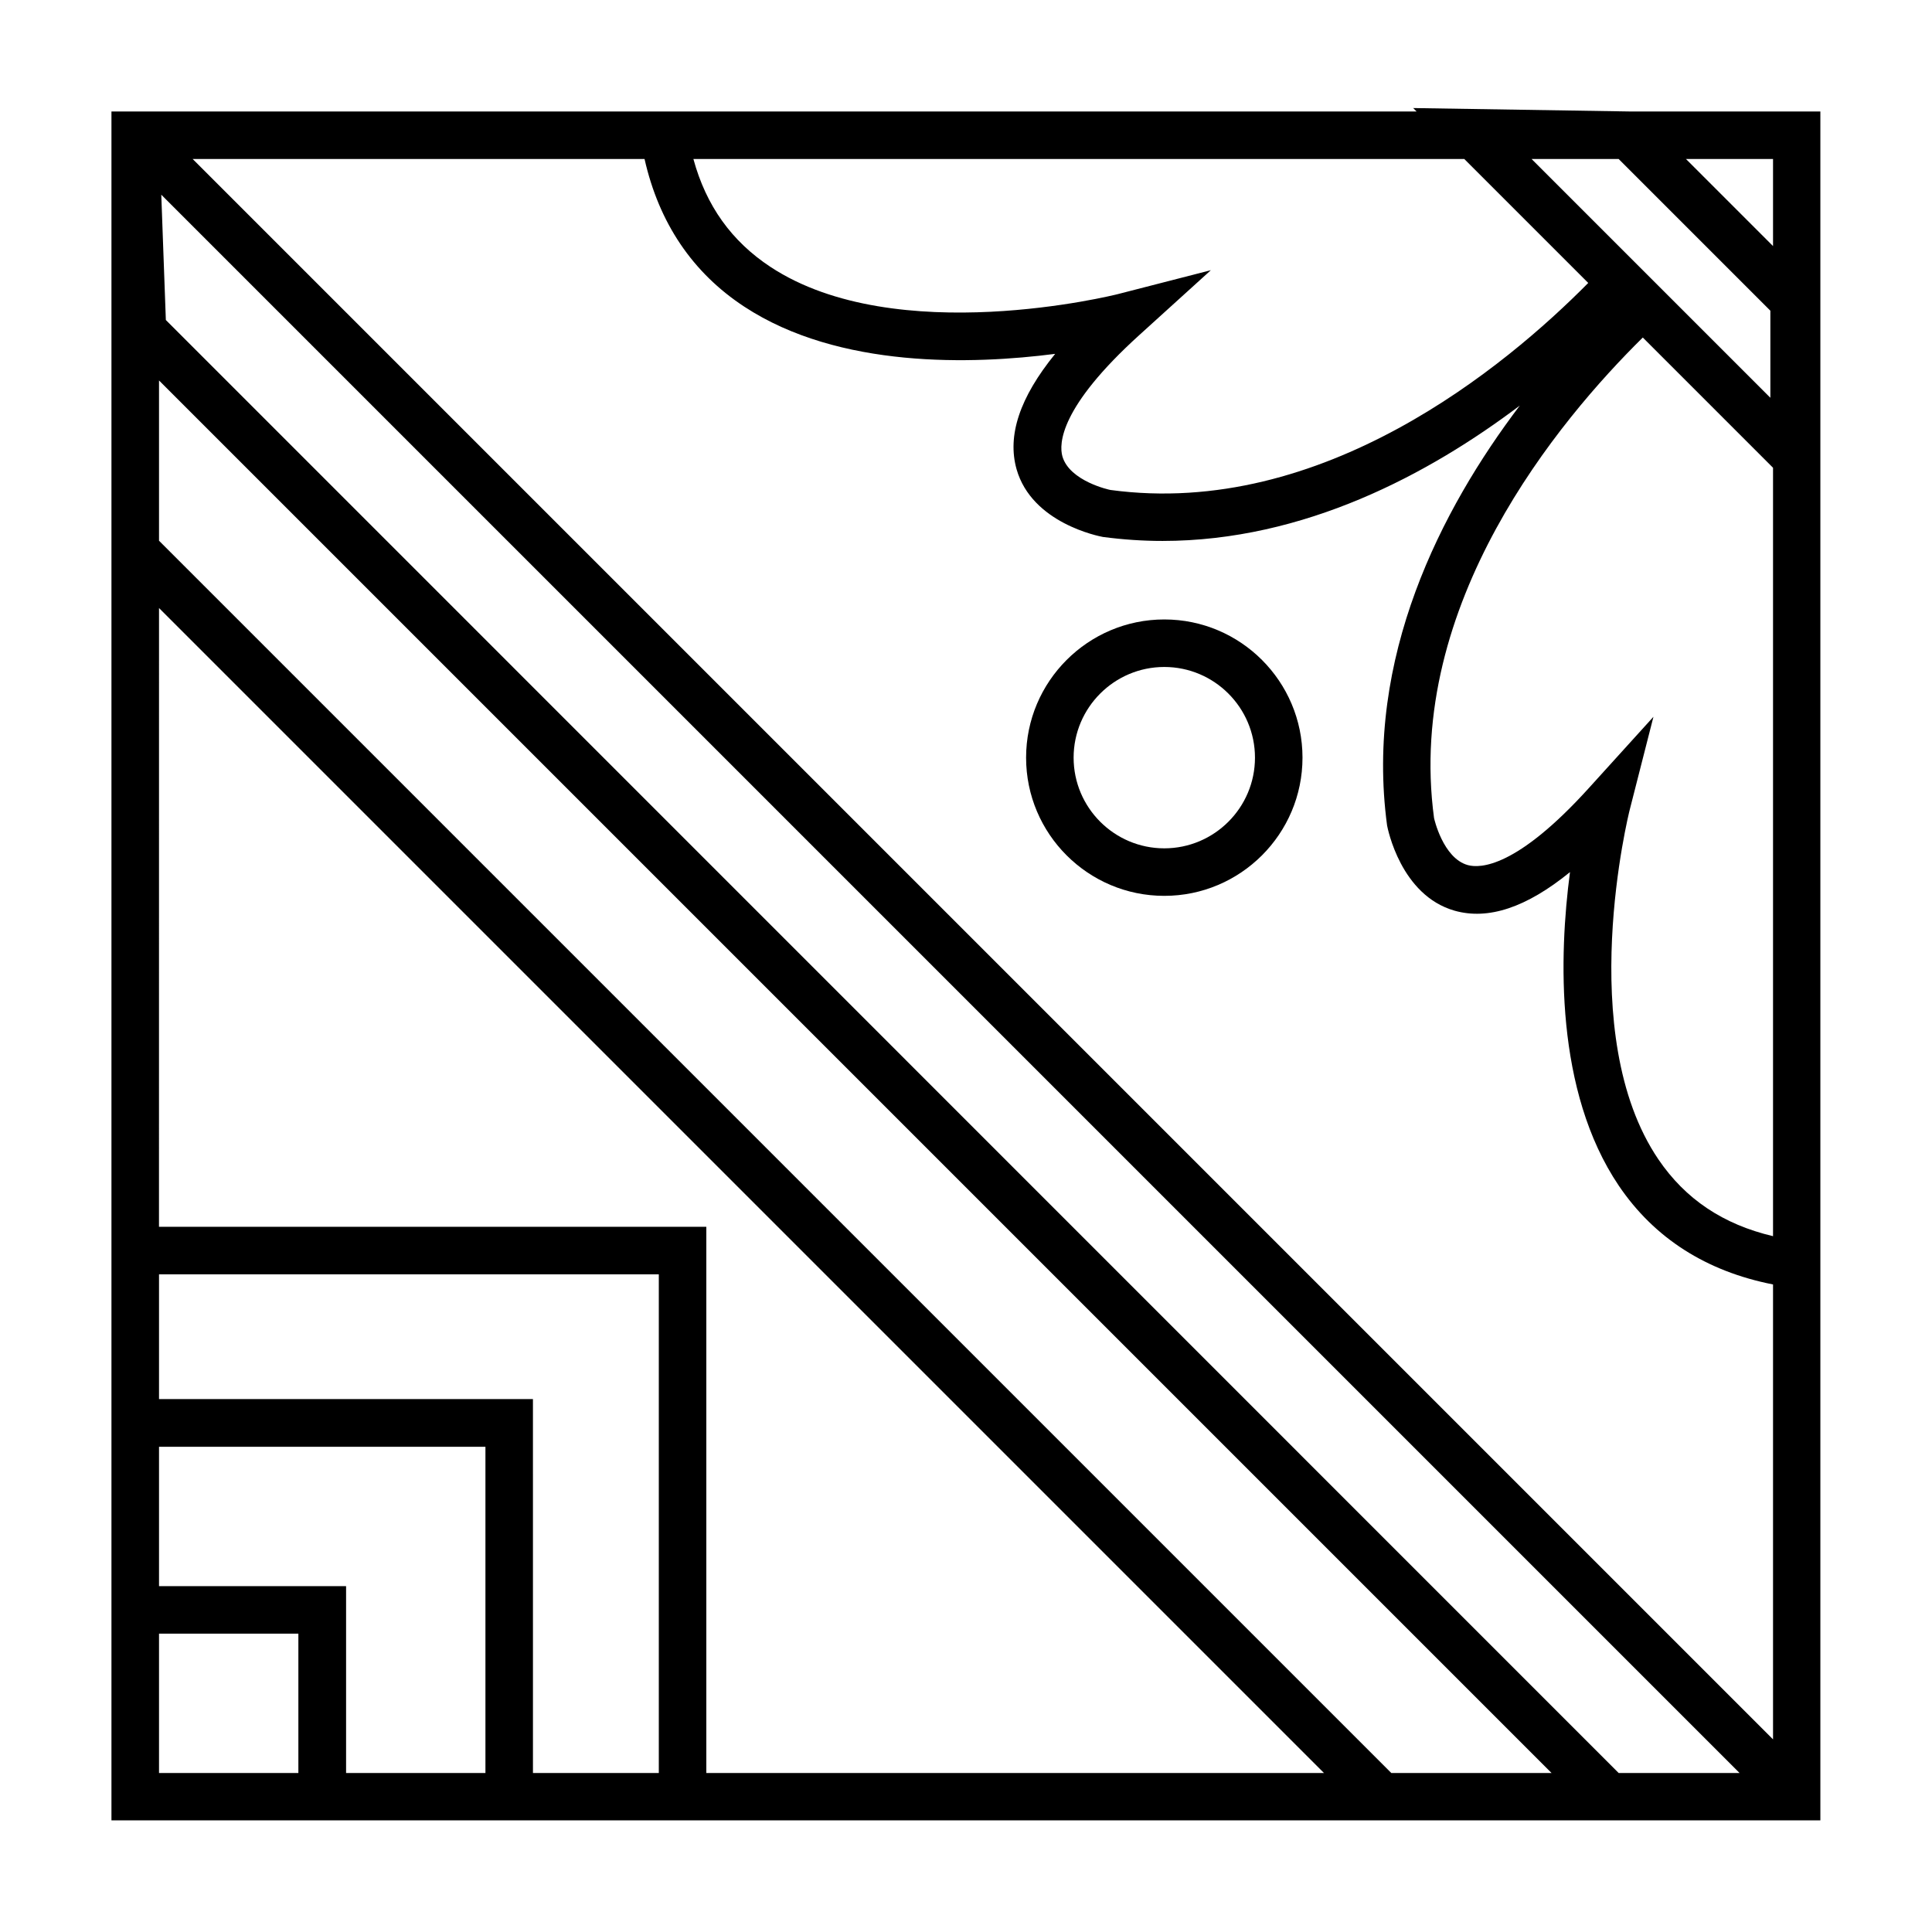
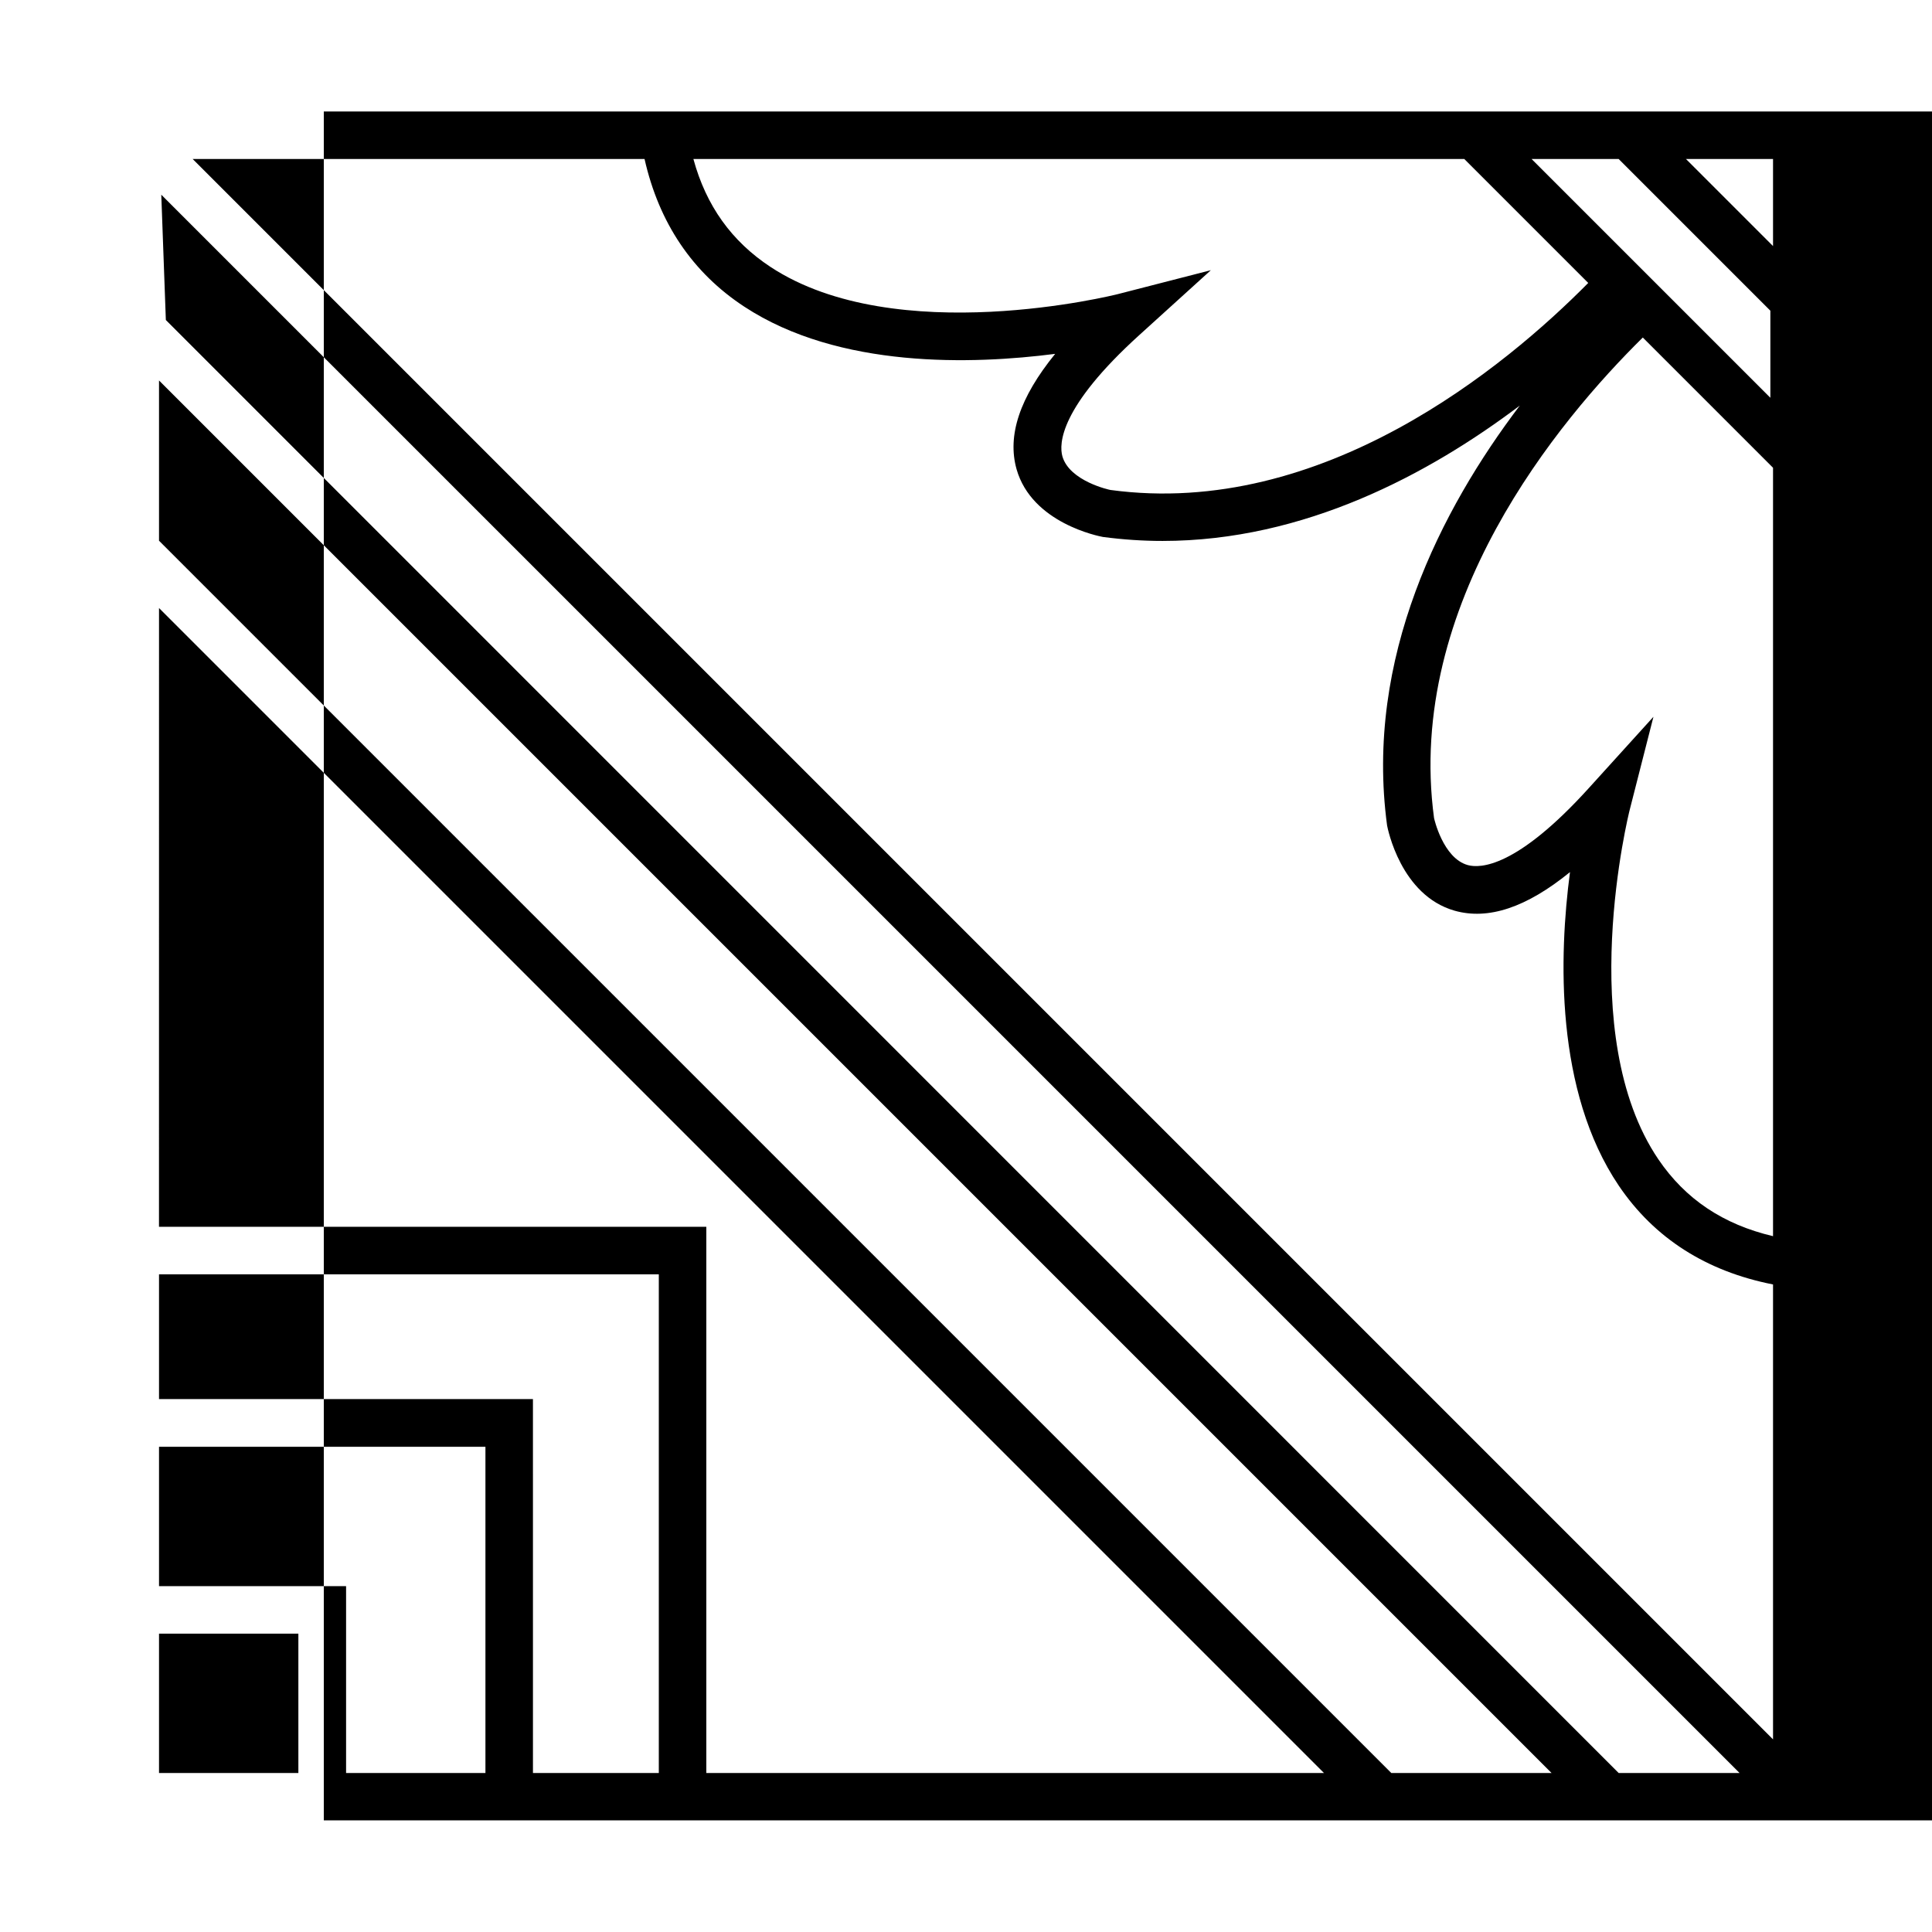
<svg xmlns="http://www.w3.org/2000/svg" fill="#000000" width="800px" height="800px" version="1.1" viewBox="144 144 512 512">
  <g>
-     <path d="m578.2 173.54h-2.519l-57.18-0.906 0.906 0.906h-345.87v452.88h452.88v-452.88zm35.672 12.598v23.074l-23.074-23.074zm-48.77 166.66c-19.195 21.211-28.867 21.363-32.145 20.453-6.602-1.863-8.918-12.445-8.918-12.445-7.656-56.727 33.102-105.45 55.32-127.36l34.512 34.512v203.64c-13.25-3.125-23.227-9.824-30.379-20.355-22.469-33.102-7.758-92.047-7.609-92.602l6.297-24.688zm48.062-126.46v23.074l-63.281-63.281h23.074zm-81.113-40.203 32.848 32.848c-21.867 22.117-70.383 62.473-126.61 54.863-0.102 0-10.832-2.266-12.746-8.918-0.906-3.273-0.805-12.949 20.453-32.195l18.895-17.129-24.688 6.348c-0.605 0.152-58.695 14.711-91.996-7.203-10.328-6.801-17.078-16.223-20.453-28.617zm-217.24 0c3.828 16.93 12.695 30.129 26.449 39.145 25.09 16.473 60.508 15.316 82.371 12.496-9.422 11.586-12.746 21.664-10.227 30.582 4.082 14.309 21.816 17.734 22.871 17.938 5.34 0.707 10.629 1.059 15.82 1.059 37.586 0 70.633-17.734 94.664-35.871-20.809 27.457-41.16 66.805-35.164 111.29 0.152 0.754 3.578 18.488 17.887 22.57 8.918 2.519 18.992-0.805 30.582-10.227-2.922 22.066-4.031 57.988 12.949 83.129 9.422 13.906 23.176 22.672 40.859 26.148v120.56l-418.82-418.82zm258.15 427.73-385.01-385.06-1.211-33.203 418.26 418.26zm-386.82-308.73 308.73 308.73h-163.69v-144.75h-145.05zm0-17.836v-42.473l369.04 369.04h-42.473zm86.504 326.57h-36.93v-49.523l-49.574-0.004v-36.93h86.504zm-86.504 0v-36.93h36.93v36.93zm0-99.102v-33.051h132.45v132.15h-33.352l-0.004-99.098z" />
-     <path d="m452.55 381.41c20.203 0 36.625-16.426 36.625-36.625 0-20.203-16.426-36.625-36.625-36.625-20.203 0-36.625 16.426-36.625 36.625-0.004 20.203 16.422 36.625 36.625 36.625zm0-60.656c13.25 0 24.031 10.781 24.031 24.031s-10.781 24.031-24.031 24.031-24.031-10.781-24.031-24.031 10.781-24.031 24.031-24.031z" />
+     <path d="m578.2 173.54h-2.519h-345.87v452.88h452.88v-452.88zm35.672 12.598v23.074l-23.074-23.074zm-48.77 166.66c-19.195 21.211-28.867 21.363-32.145 20.453-6.602-1.863-8.918-12.445-8.918-12.445-7.656-56.727 33.102-105.45 55.32-127.36l34.512 34.512v203.64c-13.25-3.125-23.227-9.824-30.379-20.355-22.469-33.102-7.758-92.047-7.609-92.602l6.297-24.688zm48.062-126.46v23.074l-63.281-63.281h23.074zm-81.113-40.203 32.848 32.848c-21.867 22.117-70.383 62.473-126.61 54.863-0.102 0-10.832-2.266-12.746-8.918-0.906-3.273-0.805-12.949 20.453-32.195l18.895-17.129-24.688 6.348c-0.605 0.152-58.695 14.711-91.996-7.203-10.328-6.801-17.078-16.223-20.453-28.617zm-217.24 0c3.828 16.93 12.695 30.129 26.449 39.145 25.09 16.473 60.508 15.316 82.371 12.496-9.422 11.586-12.746 21.664-10.227 30.582 4.082 14.309 21.816 17.734 22.871 17.938 5.34 0.707 10.629 1.059 15.82 1.059 37.586 0 70.633-17.734 94.664-35.871-20.809 27.457-41.16 66.805-35.164 111.29 0.152 0.754 3.578 18.488 17.887 22.57 8.918 2.519 18.992-0.805 30.582-10.227-2.922 22.066-4.031 57.988 12.949 83.129 9.422 13.906 23.176 22.672 40.859 26.148v120.56l-418.82-418.82zm258.15 427.73-385.01-385.06-1.211-33.203 418.26 418.26zm-386.82-308.73 308.73 308.73h-163.69v-144.75h-145.05zm0-17.836v-42.473l369.04 369.04h-42.473zm86.504 326.57h-36.93v-49.523l-49.574-0.004v-36.93h86.504zm-86.504 0v-36.93h36.93v36.93zm0-99.102v-33.051h132.45v132.15h-33.352l-0.004-99.098z" />
  </g>
</svg>